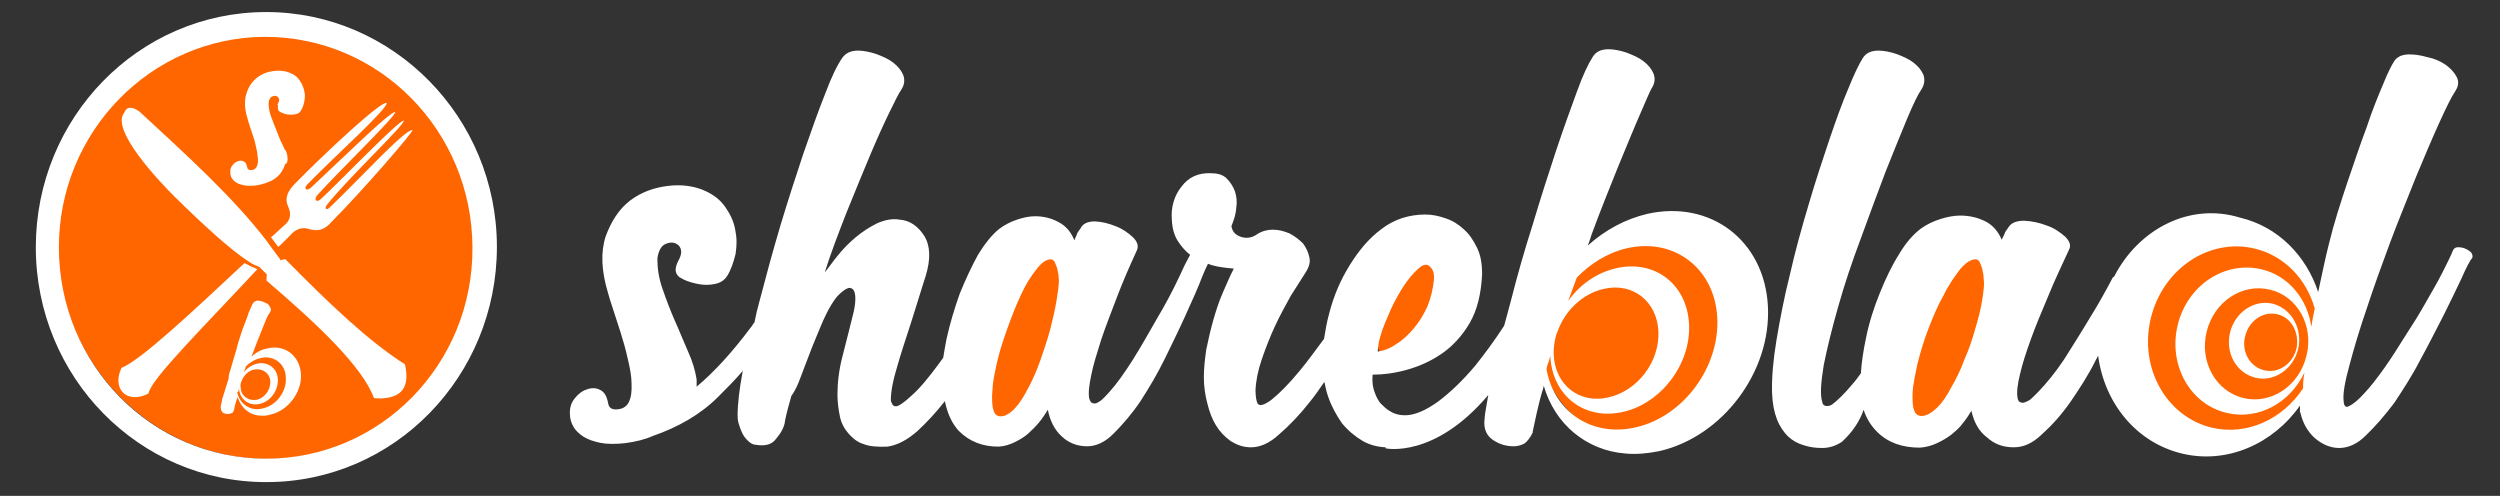
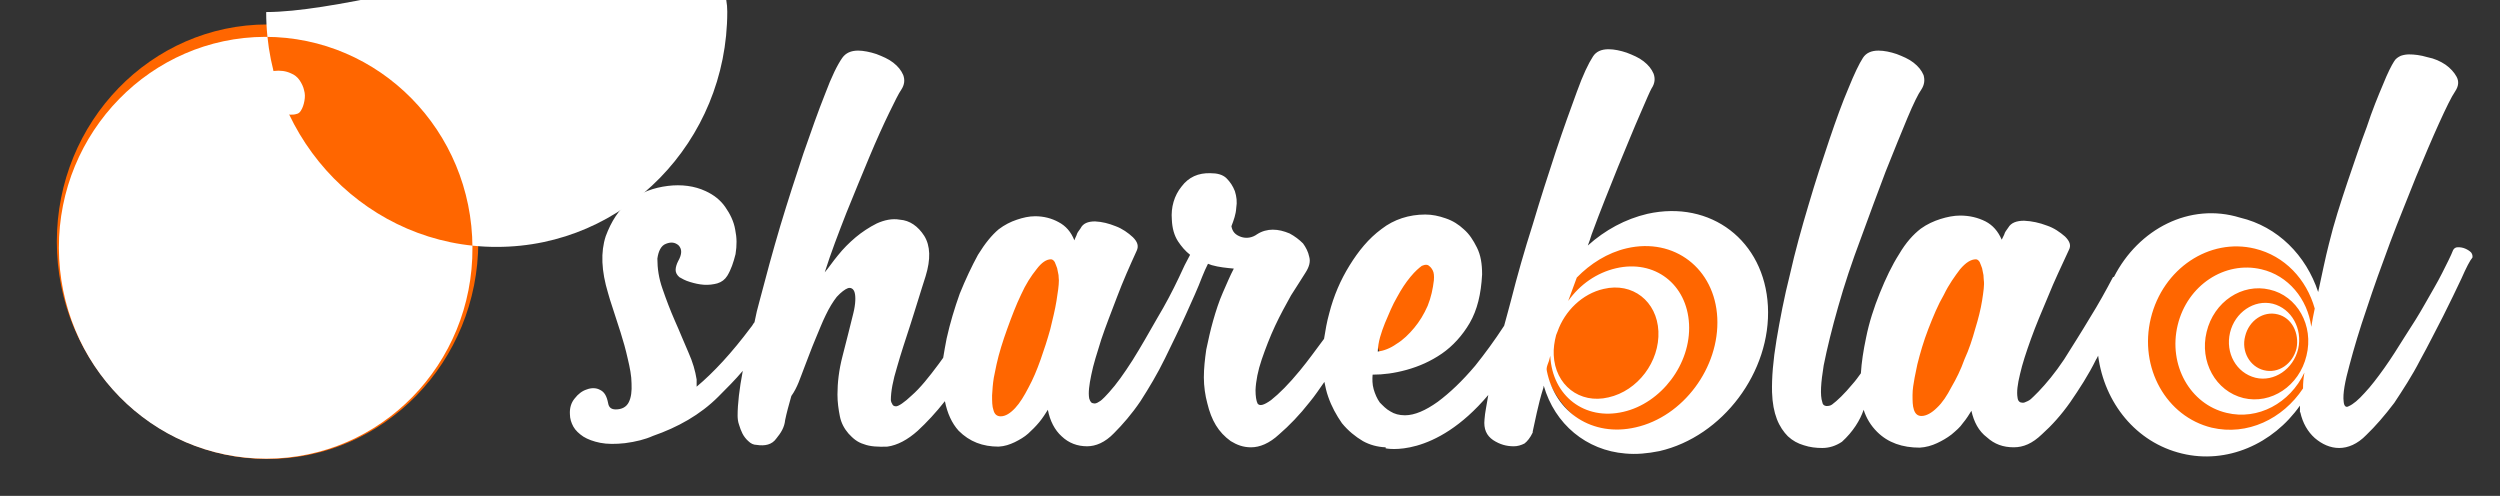
<svg xmlns="http://www.w3.org/2000/svg" version="1.1" id="Layer_1" x="0px" y="0px" viewBox="203 74 726 144" style="enable-background:new 203 74 726 144;" xml:space="preserve">
  <rect x="203" y="74" width="726" height="144" fill="#333333" stroke="none" />
  <style type="text/css">
	.st0{fill:#FF6600;}
	.st1{fill:#FFFFFF;}
</style>
  <g id="Layer_1_1_">
</g>
  <g>
    <ellipse class="st0" cx="849.1" cy="171.8" rx="28.4" ry="29" />
    <ellipse transform="matrix(-0.338 0.941 -0.941 -0.338 1190.966 -493.04)" class="st0" cx="768.8" cy="172.3" rx="26.6" ry="7.9" />
    <ellipse class="st0" cx="678.8" cy="173" rx="28.4" ry="29" />
    <ellipse transform="matrix(-0.464 0.886 -0.886 -0.464 1041.561 -303.449)" class="st0" cx="612.6" cy="163.5" rx="16" ry="6.8" />
    <ellipse transform="matrix(-0.338 0.941 -0.941 -0.338 832.108 -241.913)" class="st0" cx="501.1" cy="171.6" rx="26.6" ry="7.9" />
    <ellipse class="st0" cx="280.7" cy="144.2" rx="61.2" ry="63.1" />
-     <path class="st1" d="M280.3,77.5c-37.1,0-66.9,30.7-66.9,68.3c0,37.8,30.1,68.3,67,68.2c37.1,0,66.9-30.7,66.9-68.3   S317.2,77.5,280.3,77.5z M280.3,207.2c-33.2,0-60.1-27.3-60.2-61.2c-0.1-33.7,26.8-61.2,59.9-61.3c33.2,0,60.1,27.3,60.2,61.2   C340.4,179.8,313.5,207.2,280.3,207.2z" />
+     <path class="st1" d="M280.3,77.5c0,37.8,30.1,68.3,67,68.2c37.1,0,66.9-30.7,66.9-68.3   S317.2,77.5,280.3,77.5z M280.3,207.2c-33.2,0-60.1-27.3-60.2-61.2c-0.1-33.7,26.8-61.2,59.9-61.3c33.2,0,60.1,27.3,60.2,61.2   C340.4,179.8,313.5,207.2,280.3,207.2z" />
    <g id="XMLID_3905_">
      <path id="XMLID_3907_" class="st1" d="M320.6,179.8c-10.6-6.7-22.4-18-34.7-30.5c-0.4,0-1.1,0.1-1.4,0.3c-0.4-0.8-1.1-1.5-1.7-2.4    c-0.7-1-1.4-1.8-2.1-2.9c-9.9-13-23.7-25.4-37.2-37.9c-1.1-0.8-2-1.1-2.6-1.1c-1,0-1.5,0.6-1.8,1.4c-4.2,4.9,10.3,20.2,14.9,24.7    c7.8,7.7,16,15.2,21,18.4c1.4,1,2.5,1.4,3.3,1.7l0.4,0.4l1.8,1.8c-0.1,0.4-0.1,1.1-0.1,1.8c15.2,13,27.9,25.1,31.2,34.1    c0.8,0.1,1.5,0.1,2.2,0.1C319.6,189.4,322.1,186.5,320.6,179.8z" />
      <path id="XMLID_3906_" class="st1" d="M274,150.4c-15.1,14.1-30.2,28.3-35.7,30.4c-2.9,6,1.4,10.7,7.8,7.5    c0.7-4.2,15.9-19.2,31.6-36.1l-0.1-0.1C276.8,151.8,275.5,151.2,274,150.4z" />
    </g>
-     <path id="XMLID_3904_" class="st1" d="M287.4,142.2c1.8-2.1,3.9-2.1,4.9-1.8c3.5,1.1,5.3,0,7.1-2.1c8.8-8.8,23.7-26.1,23.4-26.5   c-2.1-0.4-14.9,13.7-24,22.4c-1.1,1.1-1.7,0.3-0.8-0.8c6.6-8.2,22.3-22.9,22.3-24.4c-1.5-0.1-18,17.1-24,22.7   c-1.3,1.3-2.4,0.4-1.1-1.1c7.5-8.2,22.6-22.7,22.6-24.1c-1.5-0.1-13.4,11.6-24.5,22c-1.1,1.1-2.4,0.4-1-1   c8.6-8.8,23.1-21.7,23-23.6c-1.5-0.8-18.3,14.9-26.6,23.4c-2,2-3.2,4.2-2,6.7c1.1,2.5,0.4,4.2-1.1,5.4c-1.3,1.1-2.5,2.4-3.9,3.5   c0.7,1,1.4,1.8,2.1,2.8C284.9,144.8,286.1,143.5,287.4,142.2z" />
    <g>
      <g>
        <path class="st1" d="M279,172.8" />
        <path class="st1" d="M267.5,190c-0.1,0.7-0.3,1.5-0.4,2c0,0.7,0.1,1.4,0.6,1.8c0.4,0.4,1.1,0.4,1.7,0.4c0.3,0,0.6-0.1,1-0.3     c0.3-0.1,0.4-0.4,0.6-1l0,0c0.1-0.7,0.4-2.1,1-3.5v-0.1c1,3.2,3.5,5.3,6.7,5.4c1,0.1,1.8,0,2.8-0.3c5.2-1.1,9.2-6.6,8.9-11.7     c-0.3-5.3-4.6-8.8-9.8-7.5c-1.7,0.3-3.2,1.1-4.6,2.4c0.1-0.3,0.3-0.6,0.4-1c0.7-2,1.5-3.9,2.1-5.4c0.7-1.8,1.3-3.2,1.8-4.5     c0.4-1.1,1-1.8,1.1-2c0.3-0.4,0.4-1,0.1-1.3c-0.1-0.4-0.4-0.7-0.7-1.1c-0.4-0.3-1-0.4-1.4-0.7c-0.4-0.1-1.1-0.3-1.5-0.3     c-0.6,0-1.1,0.3-1.3,0.6c-0.4,0.4-0.7,1.5-1.4,2.9c-0.4,1.4-1.1,3.1-1.8,4.9c-0.6,1.8-1.3,3.9-1.8,6c-0.6,2.1-1.3,4.2-1.8,6.1     c-0.3,0.7-0.4,1.4-0.4,2.1 M273,185.1c0-0.1,0-0.1,0.1-0.3c0.6-1.7,2-3.2,3.8-3.5c2.4-0.4,4.5,1.1,4.6,3.5c0.1,2.5-1.8,4.9-4,5.3     c-2.4,0.4-4.5-1.1-4.6-3.5C272.8,186.1,272.8,185.6,273,185.1z M272.3,187.3c0-0.1,0.1-0.4,0.1-0.6l0,0c0.1,3.2,2.9,5.3,6,4.6     c3.2-0.7,5.4-3.9,5.3-7.1c-0.1-3.2-2.9-5.3-6-4.6c-1.7,0.4-3.1,1.4-3.9,2.6c0.3-0.6,0.4-1.3,0.6-1.8c1.1-1.1,2.5-2,4.2-2.4     c3.9-1,7.4,1.7,7.4,5.7c0.3,4-2.8,8.1-6.7,8.9c-3.5,1-6.7-1.3-7.4-4.6C272.2,187.7,272.3,187.6,272.3,187.3z" />
      </g>
    </g>
    <path id="XMLID_1_" class="st1" d="M436.5,180.9c1.1-2.8,2.1-5.6,3.2-8.2c1.1-2.6,2.1-5.2,3.1-7.2c1-2.1,2.1-3.9,3.2-5.3   c1.3-1.4,2.4-2.2,3.2-2.5c0.8-0.3,1.7,0.1,2,1.3c0.3,1.1,0.3,3.2-0.4,6c-1,4-2,8.1-3.1,12.3s-1.5,7.9-1.5,11.3   c0,2.2,0.3,4.3,0.7,6.3c0.4,2,1.3,3.6,2.5,5c1.3,1.4,2.5,2.5,4.5,3.1c1.8,0.7,4.2,0.8,6.8,0.7c2.9-0.4,5.9-2,8.8-4.6   c2.6-2.4,5.3-5.3,7.9-8.6c0.7,3.5,2,6.4,4,8.6c3.2,3.2,7,4.6,11.6,4.6c1.8-0.1,3.2-0.6,4.7-1.3c1.4-0.7,2.8-1.5,3.9-2.5   s2.2-2.1,3.2-3.3s1.8-2.5,2.5-3.6c0.6,3.2,2,5.9,4,7.7c2.1,2,4.6,2.9,7.4,2.9c2.5,0,5.2-1.1,7.8-3.8c2.5-2.5,5.2-5.6,7.7-9.3   c2.5-3.9,4.9-7.9,7.1-12.4s4.3-8.8,6.1-12.8c1.8-4,3.5-7.7,4.7-10.9c0.6-1.5,1.1-2.6,1.7-3.8c0.4,0.1,0.7,0.3,1.1,0.4   c2.1,0.6,4.3,0.8,6.4,1c-1.1,2.1-2.1,4.5-3.2,7c-1.1,2.5-2,5.3-2.8,8.1s-1.4,5.6-2,8.4c-0.4,2.8-0.7,5.4-0.7,8.1   c0,2.6,0.4,5.3,1,7.5c0.6,2.5,1.4,4.6,2.5,6.4c1.1,1.8,2.5,3.3,4.3,4.6c1.8,1.1,3.6,1.8,5.9,1.8c2.5,0,5.3-1.1,8.2-3.8   c2.9-2.5,5.9-5.6,8.8-9.3c1.5-1.8,2.9-3.9,4.3-5.9c0.3,1.5,0.6,2.9,1.1,4.3c1,2.9,2.4,5.4,4,7.7c1.8,2.2,3.9,3.9,6.1,5.2   c2,1.1,4.2,1.7,6.6,1.8v0.3c0,0,14.1,3.1,29.8-15.5c-0.4,2.6-1,5.2-1.1,7.1c-0.3,2.8,0.6,4.7,2.5,6c2,1.3,3.9,1.8,6,1.8   c1.1,0,2.1-0.3,3.1-0.8c0.8-0.6,1.7-1.7,2.4-3.2c0-0.1,0-0.1,0-0.3c0.6-2.5,1.5-7.7,3.1-12.7c0-0.3,0.1-0.4,0.1-0.6   c3.2,11.2,12.4,18.8,23.7,19.7c3.2,0.3,6.4,0,9.9-0.7c18.3-4.2,32.5-23,31.5-42.1c-1-19-16.6-30.9-35-26.8   c-6.4,1.5-12.3,4.7-17.3,9.2c0.4-1.1,0.8-2.1,1.1-3.2c2.6-7.1,5.3-13.7,7.7-19.7c2.5-6,4.6-11.2,6.4-15.3c1.8-4.2,2.9-6.7,3.3-7.4   c1-1.5,1.1-2.9,0.6-4.3c-0.6-1.4-1.5-2.5-2.9-3.6s-3.1-1.8-4.9-2.5c-1.8-0.6-3.6-1-5.3-1c-2.1,0-3.6,0.7-4.5,2.1   c-1.3,2-2.9,5.3-4.7,10.3c-1.8,4.9-3.9,10.7-6.1,17.3c-2.2,6.7-4.5,13.8-6.7,21.2c-2.4,7.5-4.5,14.9-6.3,22c-0.7,2.5-1.3,5-2,7.4   c-2.8,4.3-5.6,8.1-8.4,11.6c-3.8,4.5-7.4,7.9-10.9,10.5c-3.5,2.5-6.7,3.9-9.5,3.9c-1.7,0-3.1-0.4-4.2-1.1c-1.3-0.7-2.2-1.7-3.1-2.6   c-0.8-1.1-1.4-2.5-1.8-3.9c-0.4-1.4-0.4-2.9-0.3-4.2c3.1,0,6.3-0.4,9.9-1.4c3.6-1,7-2.5,10.2-4.7s6-5.3,8.1-8.9   c2.2-3.8,3.3-8.4,3.6-14.1c0-3.1-0.4-5.6-1.5-7.8s-2.2-3.9-3.8-5.3c-1.5-1.4-3.2-2.5-5.3-3.2c-2-0.7-3.9-1.1-5.9-1.1   c-4.7,0-9.1,1.4-12.7,4.2c-3.8,2.8-6.7,6.4-9.3,10.6c-2.6,4.2-4.6,8.8-5.9,13.9c-0.7,2.5-1.1,4.9-1.5,7.4c-2.4,3.2-4.6,6.3-7,9.2   c-3.2,3.9-6,6.7-8.4,8.6c-2.1,1.5-3.3,1.8-3.9,1c-0.4-0.8-0.6-2.2-0.6-3.9c0.1-2.6,0.7-5.7,1.8-8.9s2.4-6.6,3.9-9.8   s3.1-6.1,4.6-8.8c1.7-2.6,3.1-4.9,4.2-6.6c1.1-1.7,1.5-3.2,1.1-4.6c-0.3-1.5-1-2.8-1.8-3.9c-1.1-1.1-2.4-2.1-3.9-2.9   c-1.7-0.7-3.2-1.1-4.9-1.1c-1.5,0-3.1,0.4-4.5,1.3c-1.5,1.1-3.2,1.3-4.7,0.8c-1.7-0.6-2.5-1.5-2.8-3.1c0.7-1.8,1.3-3.5,1.4-5.3   c0.3-1.8,0.1-3.3-0.4-4.9c-0.6-1.5-1.3-2.6-2.5-3.8c-1.1-1-2.6-1.4-4.6-1.4c-3.5-0.1-6.3,1.1-8.4,3.9c-2.1,2.6-3.1,6-2.8,9.6   c0.1,2.5,0.7,4.6,1.8,6.3c1,1.5,2.1,2.8,3.5,3.9c-1,1.8-2.1,4-3.3,6.7c-1.8,3.8-3.9,7.8-6.3,11.8c-2.4,4.2-4.6,8.1-7.1,12.1   c-2.5,3.9-4.7,7-6.8,9.3c-0.4,0.4-0.7,0.8-1.3,1.4s-1.1,1.1-1.7,1.4c-0.6,0.4-1.1,0.6-1.7,0.4c-0.4,0-0.8-0.4-1.1-1.4   c-0.3-1.7,0-3.9,0.6-6.8c0.6-3.1,1.7-6.4,2.9-10.3c1.3-3.9,2.9-7.9,4.6-12.4s3.6-8.8,5.7-13.4c0.6-1.3,0.3-2.5-1.1-3.9   c-1.4-1.3-3.1-2.5-5-3.2c-2-0.8-3.9-1.3-6-1.4c-2.1,0-3.5,0.6-4.2,2c-0.6,0.8-1,1.4-1.1,1.8c-0.1,0.4-0.4,0.8-0.7,1.7   c-1-2.5-2.5-4.2-4.6-5.3c-2-1.1-4.3-1.7-6.8-1.7c-1.8,0-3.5,0.4-5.3,1s-3.6,1.5-5.3,2.8c-2,1.7-3.9,4-6,7.4   c-1.8,3.3-3.6,7.1-5.3,11.3c-1.5,4.2-2.8,8.5-3.8,13c-0.4,2-0.7,3.8-1,5.6c-0.4,0.6-0.8,1.1-1.3,1.8c-2.9,3.9-5.4,7-7.8,9.1   c-2.2,2.1-3.9,3.2-4.6,3.2c-0.6,0-1-0.3-1.1-0.7c-0.3-0.4-0.4-1-0.4-1.1c0-2.5,0.6-5.7,1.8-9.6c1.1-3.9,2.5-8.1,3.9-12.4   c0.6-2,1.4-4.3,2.2-7c0.8-2.5,1.5-4.9,2.2-7c1.5-4.9,1.4-8.8-0.4-11.7c-1.8-2.8-4.2-4.5-7.1-4.7c-2.2-0.4-4.5,0.1-6.7,1.1   c-2.2,1.1-4.3,2.5-6.1,4c-2,1.7-3.6,3.3-5.2,5.3c-1.5,1.8-2.6,3.5-3.8,4.9c1.8-5.7,4-11.4,6.3-17.3c2.4-5.9,4.6-11.3,6.7-16.3   s4-9.2,5.7-12.7s2.8-5.7,3.5-6.7c1-1.5,1.1-2.9,0.6-4.3c-0.6-1.4-1.5-2.5-2.9-3.6s-3.1-1.8-4.9-2.5c-1.8-0.6-3.8-1-5.3-1   c-2.1,0-3.6,0.7-4.6,2.1c-1.4,2-3.1,5.4-5,10.5c-2,5-4,10.7-6.3,17.3c-2.2,6.6-4.5,13.7-6.7,21c-2.2,7.4-4.2,14.8-6,21.7   c-0.6,2.1-1.1,4.2-1.5,6.3c-0.4,0.4-0.6,1-1,1.4c-5.6,7.5-10.9,13.2-15.8,17.3v-2.1c-0.4-2.5-1.1-5-2.4-7.9s-2.5-6-3.9-9.1   c-1.4-3.2-2.5-6.1-3.6-9.3c-1.1-3.1-1.5-6-1.5-8.8c0.3-2.2,1.1-3.8,2.5-4.3c1.5-0.6,2.6-0.4,3.6,0.4c1.1,1.1,1.1,2.6-0.1,4.7   c-0.4,0.8-0.7,1.7-0.7,2.5s0.4,1.5,1.1,2.1c0.7,0.4,1.7,1,3.1,1.4c1.3,0.4,2.6,0.7,4,0.8s2.8-0.1,3.9-0.4c1.3-0.4,2.2-1.1,2.9-2.2   c1.1-1.8,1.8-3.9,2.4-6.3c0.4-2.5,0.4-4.7-0.1-7.1c-0.4-2.4-1.5-4.6-2.9-6.6s-3.3-3.5-5.7-4.6c-3.2-1.5-7-2-11-1.5   c-4,0.5-7.7,1.8-11,4.3c-3.2,2.5-5.4,6-7,10.3c-1.5,4.6-1.3,10,0.7,16.6c0.3,1,0.7,2.5,1.4,4.5c0.7,2.1,1.4,4.3,2.2,6.8   c0.8,2.5,1.5,5,2.1,7.7c0.6,2.5,1.1,5,1.1,7.2c0.1,2.2-0.1,4-0.8,5.4c-0.7,1.4-2,2.1-3.8,2.1c-1.3,0-2-0.6-2.2-1.8   c-0.4-2.1-1.1-3.3-2.4-3.9c-1.1-0.6-2.5-0.6-3.8-0.1c-1.3,0.4-2.5,1.3-3.5,2.6c-1.1,1.3-1.5,2.9-1.4,4.6c0,1.3,0.4,2.5,1,3.6   s1.7,2.1,2.9,2.9c1.3,0.8,2.9,1.4,4.9,1.8c2,0.4,4.5,0.4,7.2,0.1c3.1-0.4,5.9-1.1,8.1-2.1c7.2-2.5,13.7-6.1,19-11.4   c2.5-2.5,4.9-4.9,7.1-7.5c-1,5.3-1.5,9.6-1.5,13c0,0.8,0.1,1.8,0.4,2.6c0.3,1,0.6,1.8,1,2.6s1.1,1.7,1.7,2.2   c0.7,0.7,1.5,1.1,2.4,1.1c2.5,0.4,4.5-0.1,5.7-1.8c1.4-1.7,2.4-3.3,2.6-5.4c0.4-2,1.1-4.5,1.8-7   C434.6,186.5,435.4,183.7,436.5,180.9z M654.9,171.3c0.1-0.4,0.3-0.6,0.4-1c2.1-6,7.2-11,13.4-12.4c8.4-2,15.5,3.6,15.9,12.3   c0.4,8.8-6,17.3-14.5,19.2c-8.4,2-15.5-3.6-15.9-12.3C654.1,175.2,654.4,173.2,654.9,171.3z M652.6,179.4c0.3-0.7,0.4-1.4,0.6-2.1   v0.1c0.6,11.6,10,18.8,21.2,16.2c11-2.5,19.7-13.9,19.1-25.5c-0.6-11.6-10-18.8-21.2-16.2c-5.6,1.3-10.5,4.7-13.9,9.5   c0.8-2.2,1.7-4.6,2.5-6.8c3.9-4,8.9-7.2,14.5-8.5c13.8-3.2,25.6,5.9,26.3,20.2c0.7,14.4-9.9,28.7-23.7,31.8   c-12.5,2.9-23.4-4.3-25.8-16.4C652,181,652.3,180.2,652.6,179.4z M605.2,167.8c1.1-2.6,2.2-5.3,3.5-7.5c1.3-2.4,2.5-4.2,3.9-5.9   s2.5-2.6,3.3-3.2c0.4-0.1,0.7-0.3,1.1-0.3c0.4,0,0.7,0,1.1,0.4c0.4,0.3,0.7,0.7,1,1.3s0.4,1.5,0.3,2.8c-0.3,2.5-0.8,4.9-1.8,7.4   c-1.1,2.5-2.4,4.6-3.9,6.4c-1.5,1.8-3.2,3.5-5.2,4.7c-1.8,1.3-3.8,2-5.4,2.2C603.2,173.2,604.1,170.6,605.2,167.8z M491.6,183.7   c0.4-1.8,0.6-3.1,0.8-3.9c0.7-3.2,1.8-6.7,3.1-10.3c1.3-3.6,2.6-7,4-9.9c1.4-3.1,2.9-5.4,4.5-7.4c1.5-2,2.9-2.9,4.2-2.9   c0.4,0,0.8,0.3,1.1,0.8c0.3,0.6,0.4,1.1,0.7,1.8c0.1,0.7,0.3,1.3,0.4,2c0,0.7,0.1,1.1,0.1,1.5c0,1.5-0.3,3.5-0.7,6   s-1.1,5.3-1.8,8.2c-0.8,2.9-1.8,6-2.8,8.8c-1.1,3.1-2.2,5.7-3.5,8.1c-1.3,2.5-2.5,4.5-3.9,6s-2.8,2.4-4.2,2.4   c-1.1,0-1.8-0.6-2.1-1.8c-0.4-1.1-0.4-2.6-0.4-4.3C491.2,187.2,491.3,185.5,491.6,183.7z M816.9,154.4L816.9,154.4   c-0.1,0-0.3,0.1-0.3,0.1c-2,3.8-4.2,7.8-6.7,11.8c-2.5,4.2-5,8.1-7.5,12.1c-2.6,3.9-5.2,7-7.4,9.3c-0.4,0.4-0.8,0.8-1.4,1.4   c-0.6,0.6-1.1,1.1-1.8,1.4s-1.1,0.6-1.8,0.4c-0.4,0-1-0.4-1.1-1.4c-0.3-1.7,0-3.9,0.7-6.8c0.7-3.1,1.8-6.4,3.2-10.3   c1.4-3.9,3.1-7.9,5-12.4c1.8-4.5,3.9-8.8,6-13.4c0.7-1.3,0.3-2.5-1.1-3.9c-1.5-1.3-3.2-2.5-5.3-3.2c-2.1-0.8-4.3-1.3-6.6-1.4   c-2.2,0-3.8,0.6-4.6,2c-0.6,0.8-1,1.4-1.1,1.8c-0.1,0.4-0.4,0.8-0.8,1.7c-1.1-2.5-2.6-4.2-4.7-5.3c-2.2-1.1-4.6-1.7-7.4-1.7   c-1.8,0-3.8,0.4-5.7,1s-3.9,1.5-5.7,2.8c-2.2,1.7-4.3,4-6.3,7.4c-2.1,3.3-3.9,7.1-5.6,11.3c-1.7,4.2-3.1,8.5-4,13   c-0.8,3.8-1.3,7.1-1.5,10.3c-0.8,1.1-1.5,2.1-2.4,3.1c-2.4,2.9-4.5,4.9-6,6c-0.6,0.4-1.1,0.4-1.7,0.4c-0.6-0.1-1-0.4-1.1-1.1   c-0.7-2.1-0.4-5.7,0.4-10.7c1-5,2.4-10.7,4.2-17c1.8-6.4,4-13,6.6-19.9c2.5-6.8,4.9-13.4,7.2-19.4c2.4-6,4.5-11.2,6.3-15.5   s3.2-7.1,4-8.2c1-1.5,1.1-2.9,0.7-4.3c-0.6-1.4-1.5-2.5-2.9-3.6s-3.1-1.8-4.9-2.5c-1.8-0.6-3.6-1-5.3-1c-2.1,0-3.6,0.7-4.5,2.1   c-1.1,1.7-2.5,4.6-4.2,8.8c-1.8,4.2-3.6,9.2-5.6,15.1s-4,12-6,18.8c-2,6.7-3.9,13.5-5.4,20.2c-1.7,6.7-2.9,13.1-3.9,19   c-1,6-1.4,11-1.3,15.2c0.1,3.2,0.6,5.7,1.4,7.8s2,3.8,3.2,5c1.4,1.3,2.9,2.1,4.6,2.6c1.8,0.6,3.6,0.8,5.4,0.8c2,0,3.9-0.6,5.7-1.8   c3.2-2.9,5.3-6.3,6.3-9.3c0.8,2.5,2.1,4.6,3.9,6.4c3.2,3.2,7.4,4.6,12.4,4.6c1.8-0.1,3.5-0.6,5-1.3s2.9-1.5,4.2-2.5   c1.3-1.1,2.5-2.1,3.3-3.3c1.1-1.3,1.8-2.5,2.5-3.6c0.7,3.2,2.1,5.9,4.5,7.7c2.2,2,4.7,2.9,7.8,2.9c2.8,0,5.4-1.1,8.2-3.8   c2.8-2.5,5.6-5.6,8.2-9.3c2.6-3.8,5.3-7.9,7.5-12.4c0.3-0.4,0.4-0.8,0.6-1.1c1.8,13.7,11,25.2,24.3,28.4   c13.1,3.2,26.5-2.8,34.3-13.9c0,0.7,0,1.3,0,2c0-0.1,0.1-0.1,0.1-0.1c0.7,3.2,2.2,5.7,4.2,7.5c2.1,1.8,4.5,2.9,7.1,2.9   c2.5,0,5.3-1.1,7.9-3.8c2.6-2.5,5.3-5.6,8.1-9.3c2.5-3.8,5.2-7.9,7.5-12.4c2.5-4.5,4.6-8.8,6.7-12.8c2-4,3.8-7.7,5.3-10.9   c1.4-3.2,2.5-5.3,3.2-6.1c0.1-0.6-0.1-1.1-0.4-1.5c-0.4-0.4-1-0.8-1.7-1.1s-1.4-0.4-2.1-0.4s-1.1,0.3-1.4,0.8   c-0.7,1.8-1.8,3.9-3.2,6.7s-3.1,5.6-4.9,8.8c-1.8,3.2-3.8,6.4-5.9,9.6c-2,3.2-4,6.4-6,9.2s-3.9,5.3-5.7,7.2c-1.8,2-3.3,3.3-4.7,3.9   c-0.7,0.4-1.3,0-1.4-1.4c-0.3-2.2,0.4-5.9,1.7-10.6c1.3-4.9,2.9-10.3,5-16.4c2-6.1,4.3-12.5,6.8-19.2s5.2-13.1,7.5-19   c2.5-6,4.7-11.2,6.7-15.6c2.1-4.6,3.6-7.7,4.7-9.3c1-1.5,1.1-2.9,0.4-4.2c-0.7-1.3-1.8-2.5-3.2-3.5c-1.5-1-3.2-1.8-5.3-2.2   c-2-0.6-3.8-0.8-5.3-0.8c-0.7,0-1.5,0.1-2.4,0.4c-0.8,0.4-1.5,0.8-2,1.7c-0.7,1.1-1.8,3.2-3.2,6.7c-1.4,3.3-3.1,7.4-4.7,12.3   c-1.8,4.7-3.6,10.2-5.6,16c-2,6-3.9,11.8-5.4,18l0,0c-1,3.9-2,8.8-3.1,13.9c-3.5-10.6-11.7-19-22.7-21.6   C838.9,132.7,824,140.5,816.9,154.4z M778.6,161.3c-0.4,2.5-1.1,5.3-2,8.2c-0.8,2.9-1.8,6-3.1,8.8c-1.1,3.1-2.4,5.7-3.8,8.1   c-1.3,2.5-2.6,4.5-4.2,6c-1.5,1.5-3.1,2.4-4.5,2.4c-1.1,0-1.8-0.6-2.2-1.8s-0.4-2.6-0.4-4.3s0.3-3.3,0.6-5c0.4-1.8,0.6-3.1,0.8-3.9   c0.8-3.2,1.8-6.7,3.2-10.3s2.8-7,4.5-9.9c1.5-3.1,3.2-5.4,4.7-7.4c1.7-2,3.2-2.9,4.6-2.9c0.4,0,0.8,0.3,1.1,0.8   c0.3,0.6,0.4,1.1,0.7,1.8c0.1,0.7,0.3,1.3,0.4,2c0,0.7,0.1,1.1,0.1,1.5C779.3,156.7,779,158.7,778.6,161.3z M872.8,177.3   c-2.1,8.8-10.3,14.2-18.3,12.3c-8.1-2-12.8-10.6-10.7-19.2c2.1-8.8,10.3-14.2,18.3-12.3C870.1,159.9,875,168.5,872.8,177.3z    M875.2,163.6c-0.4,1.8-0.7,3.5-1,5.3c-1.1-8.1-6.7-14.9-14.5-16.7c-10.6-2.5-21.5,4.6-24.3,16.2c-2.8,11.6,3.6,23,14.2,25.5   c9.1,2.2,18.4-2.8,22.6-11.7c-0.3,1.7-0.4,3.2-0.4,4.6c-5.9,8.9-16.2,13.8-26.5,11.4c-13.2-3.2-21.2-17.4-17.7-31.8   c3.5-14.4,17-23.4,30.2-20.2C866.5,148.3,872.8,155.1,875.2,163.6z M863,162.2c-5.4-1.3-11,2.5-12.4,8.4s1.8,11.7,7.4,13.1   c5.4,1.3,11-2.5,12.4-8.4C871.7,169.5,868.5,163.6,863,162.2z M869.9,175.2c-1.1,4.5-5.3,7.4-9.5,6.3c-4-1-6.6-5.4-5.4-9.9   c1.1-4.5,5.3-7.4,9.5-6.3C868.5,166.3,870.8,170.7,869.9,175.2z" />
    <g id="XMLID_12_">
      <g>
        <g id="XMLID_42_">
          <path id="XMLID_43_" class="st1" d="M283.7,105.5c0,0.4,0.2,0.7,0.5,0.9c0.3,0.2,0.7,0.4,1.3,0.6c0.6,0.2,1.2,0.3,1.8,0.3      c0.6,0,1.2,0,1.8-0.2c0.6-0.1,1-0.5,1.3-1c0.5-0.8,0.8-1.7,1-2.8c0.2-1.1,0.2-2.1-0.1-3.1c-0.2-1-0.7-2-1.3-2.9      c-0.6-0.9-1.5-1.6-2.5-2c-1.5-0.7-3.1-0.9-4.9-0.7c-1.8,0.2-3.4,0.8-4.9,1.9c-1.4,1.1-2.5,2.6-3.1,4.6c-0.7,2-0.6,4.5,0.3,7.4      c0.1,0.4,0.3,1.1,0.6,2c0.3,0.9,0.6,1.9,1,3c0.4,1.1,0.7,2.3,0.9,3.4c0.3,1.2,0.4,2.2,0.5,3.2c0.1,1-0.1,1.8-0.4,2.4      c-0.3,0.6-0.9,0.9-1.7,0.9c-0.6,0-0.9-0.3-1-0.8c-0.2-0.9-0.5-1.5-1-1.7c-0.5-0.3-1.1-0.3-1.7-0.1c-0.6,0.2-1.1,0.6-1.6,1.2      c-0.5,0.6-0.7,1.3-0.6,2.1c0,0.6,0.1,1.1,0.4,1.6c0.3,0.5,0.7,0.9,1.3,1.3c0.6,0.4,1.3,0.6,2.2,0.8c0.9,0.2,2,0.2,3.2,0.1      c1.4-0.2,2.6-0.5,3.6-0.9c3.2-1.1,4.7-3.3,5.4-6c0.3-1-4.1,2.1-1.4,2.2c-1.7-1.1,0.7-0.9,1.5-3.6l0-0.2      c-0.2-1.1-0.4-2.2-1.1-3.5c-0.7-1.2-1.1-2.6-1.7-4c-0.6-1.4-1.1-2.8-1.6-4.1c-0.5-1.4-0.7-2.7-0.7-3.9c0.1-1,0.5-1.7,1.1-1.9      c0.7-0.3,1.2-0.2,1.6,0.2c0.5,0.5,0.5,1.2-0.1,2.1C283.8,104.8,283.7,105.2,283.7,105.5z" />
        </g>
-         <path id="XMLID_41_" class="st1" d="M284.8,120c-0.2-0.9-0.5-2-0.1-2.7c0.3-0.4,1.6-0.2,1.8,2.4c0.1,0.9-0.1,1.8-0.6,1.9     C285.5,121.7,285.2,121.9,284.8,120z" />
      </g>
    </g>
  </g>
</svg>